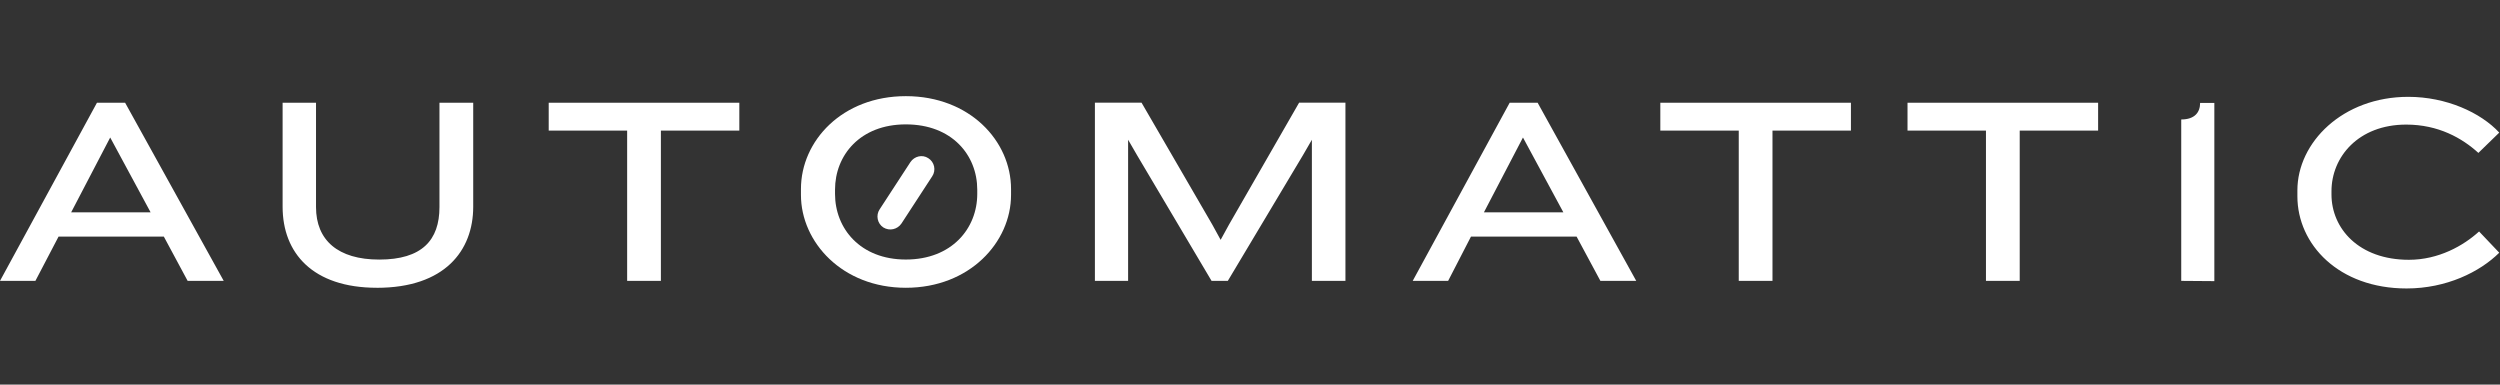
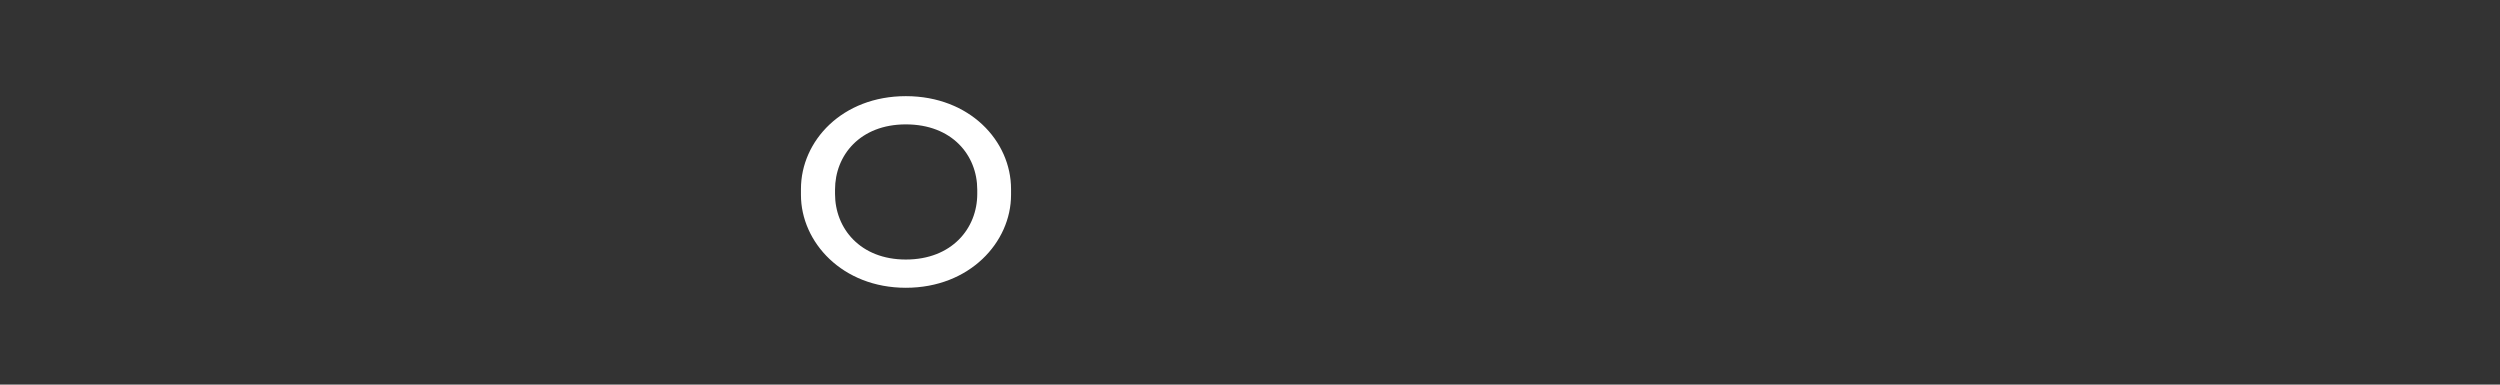
<svg xmlns="http://www.w3.org/2000/svg" width="182" height="28" viewBox="0 0 182 28" fill="none">
  <rect x="0" y="0" width="182" height="28" fill="#333333" stroke="none" />
  <path d="M71.144 13.808C71.144 11.3 69.312 9.055 65.945 9.055C62.618 9.055 60.79 11.3 60.79 13.808V14.118C60.79 16.626 62.622 18.894 65.945 18.894C69.295 18.894 71.144 16.626 71.144 14.118V13.808ZM65.945 20.95C61.319 20.95 58.309 17.629 58.309 14.19V13.76C58.309 10.249 61.32 7 65.945 7C70.594 7 73.604 10.264 73.604 13.76V14.19C73.604 17.629 70.593 20.95 65.945 20.95Z" fill="white" />
-   <path d="M8.023 10.01L5.181 15.456H10.963L8.023 10.01ZM13.66 20.448L11.927 17.224H4.263L2.577 20.448H0L7.059 7.478H9.108L16.287 20.448H13.66ZM27.441 20.95C22.762 20.95 20.574 18.418 20.574 15.051V7.481H23.006V15.075C23.006 17.487 24.597 18.897 27.609 18.897C30.717 18.897 31.993 17.488 31.993 15.075V7.481H34.45V15.052C34.45 18.253 32.37 20.952 27.439 20.952L27.441 20.95ZM48.113 9.508V20.448H45.656V9.508H39.946V7.478H53.823V9.508H48.113ZM95.505 20.448V10.175L94.855 11.297L89.387 20.445H88.2L82.776 11.295L82.126 10.173V20.447H79.709V7.476H83.105L88.26 16.361L88.863 17.461L89.466 16.361L94.575 7.476H97.948V20.447L95.505 20.448ZM110.872 10.01L108.03 15.456H113.812L110.872 10.01ZM116.509 20.448L114.776 17.224H107.087L105.424 20.448H102.845L109.905 7.478H111.939L119.118 20.448H116.509ZM129.037 9.508V20.448H126.581V9.508H120.872V7.478H134.748V9.508H129.037ZM147.035 9.508V20.448H144.578V9.508H138.867V7.478H152.743V9.508H147.035ZM158.794 20.448V8.697C159.782 8.697 160.168 8.172 160.168 7.495H161.204V20.466L158.794 20.448ZM180.426 11.132C179.248 10.056 177.512 9.07 175.176 9.07C171.683 9.07 169.732 11.434 169.732 13.918V14.159C169.732 16.619 171.707 18.913 175.368 18.913C177.534 18.913 179.343 17.885 180.477 16.851L181.946 18.397C180.525 19.806 178.091 21 175.2 21C170.262 21 167.25 17.799 167.25 14.288V13.858C167.25 10.371 170.543 7.05 175.322 7.05C178.094 7.05 180.598 8.196 181.946 9.653L180.426 11.132ZM67.579 11.515C67.686 11.582 67.778 11.669 67.851 11.772C67.923 11.874 67.974 11.99 68.001 12.112C68.028 12.234 68.03 12.361 68.007 12.484C67.985 12.607 67.938 12.724 67.869 12.829L65.628 16.269C65.339 16.698 64.762 16.843 64.303 16.556C63.869 16.269 63.748 15.672 64.037 15.241L66.278 11.802C66.567 11.372 67.146 11.228 67.579 11.515Z" fill="white" />
</svg>